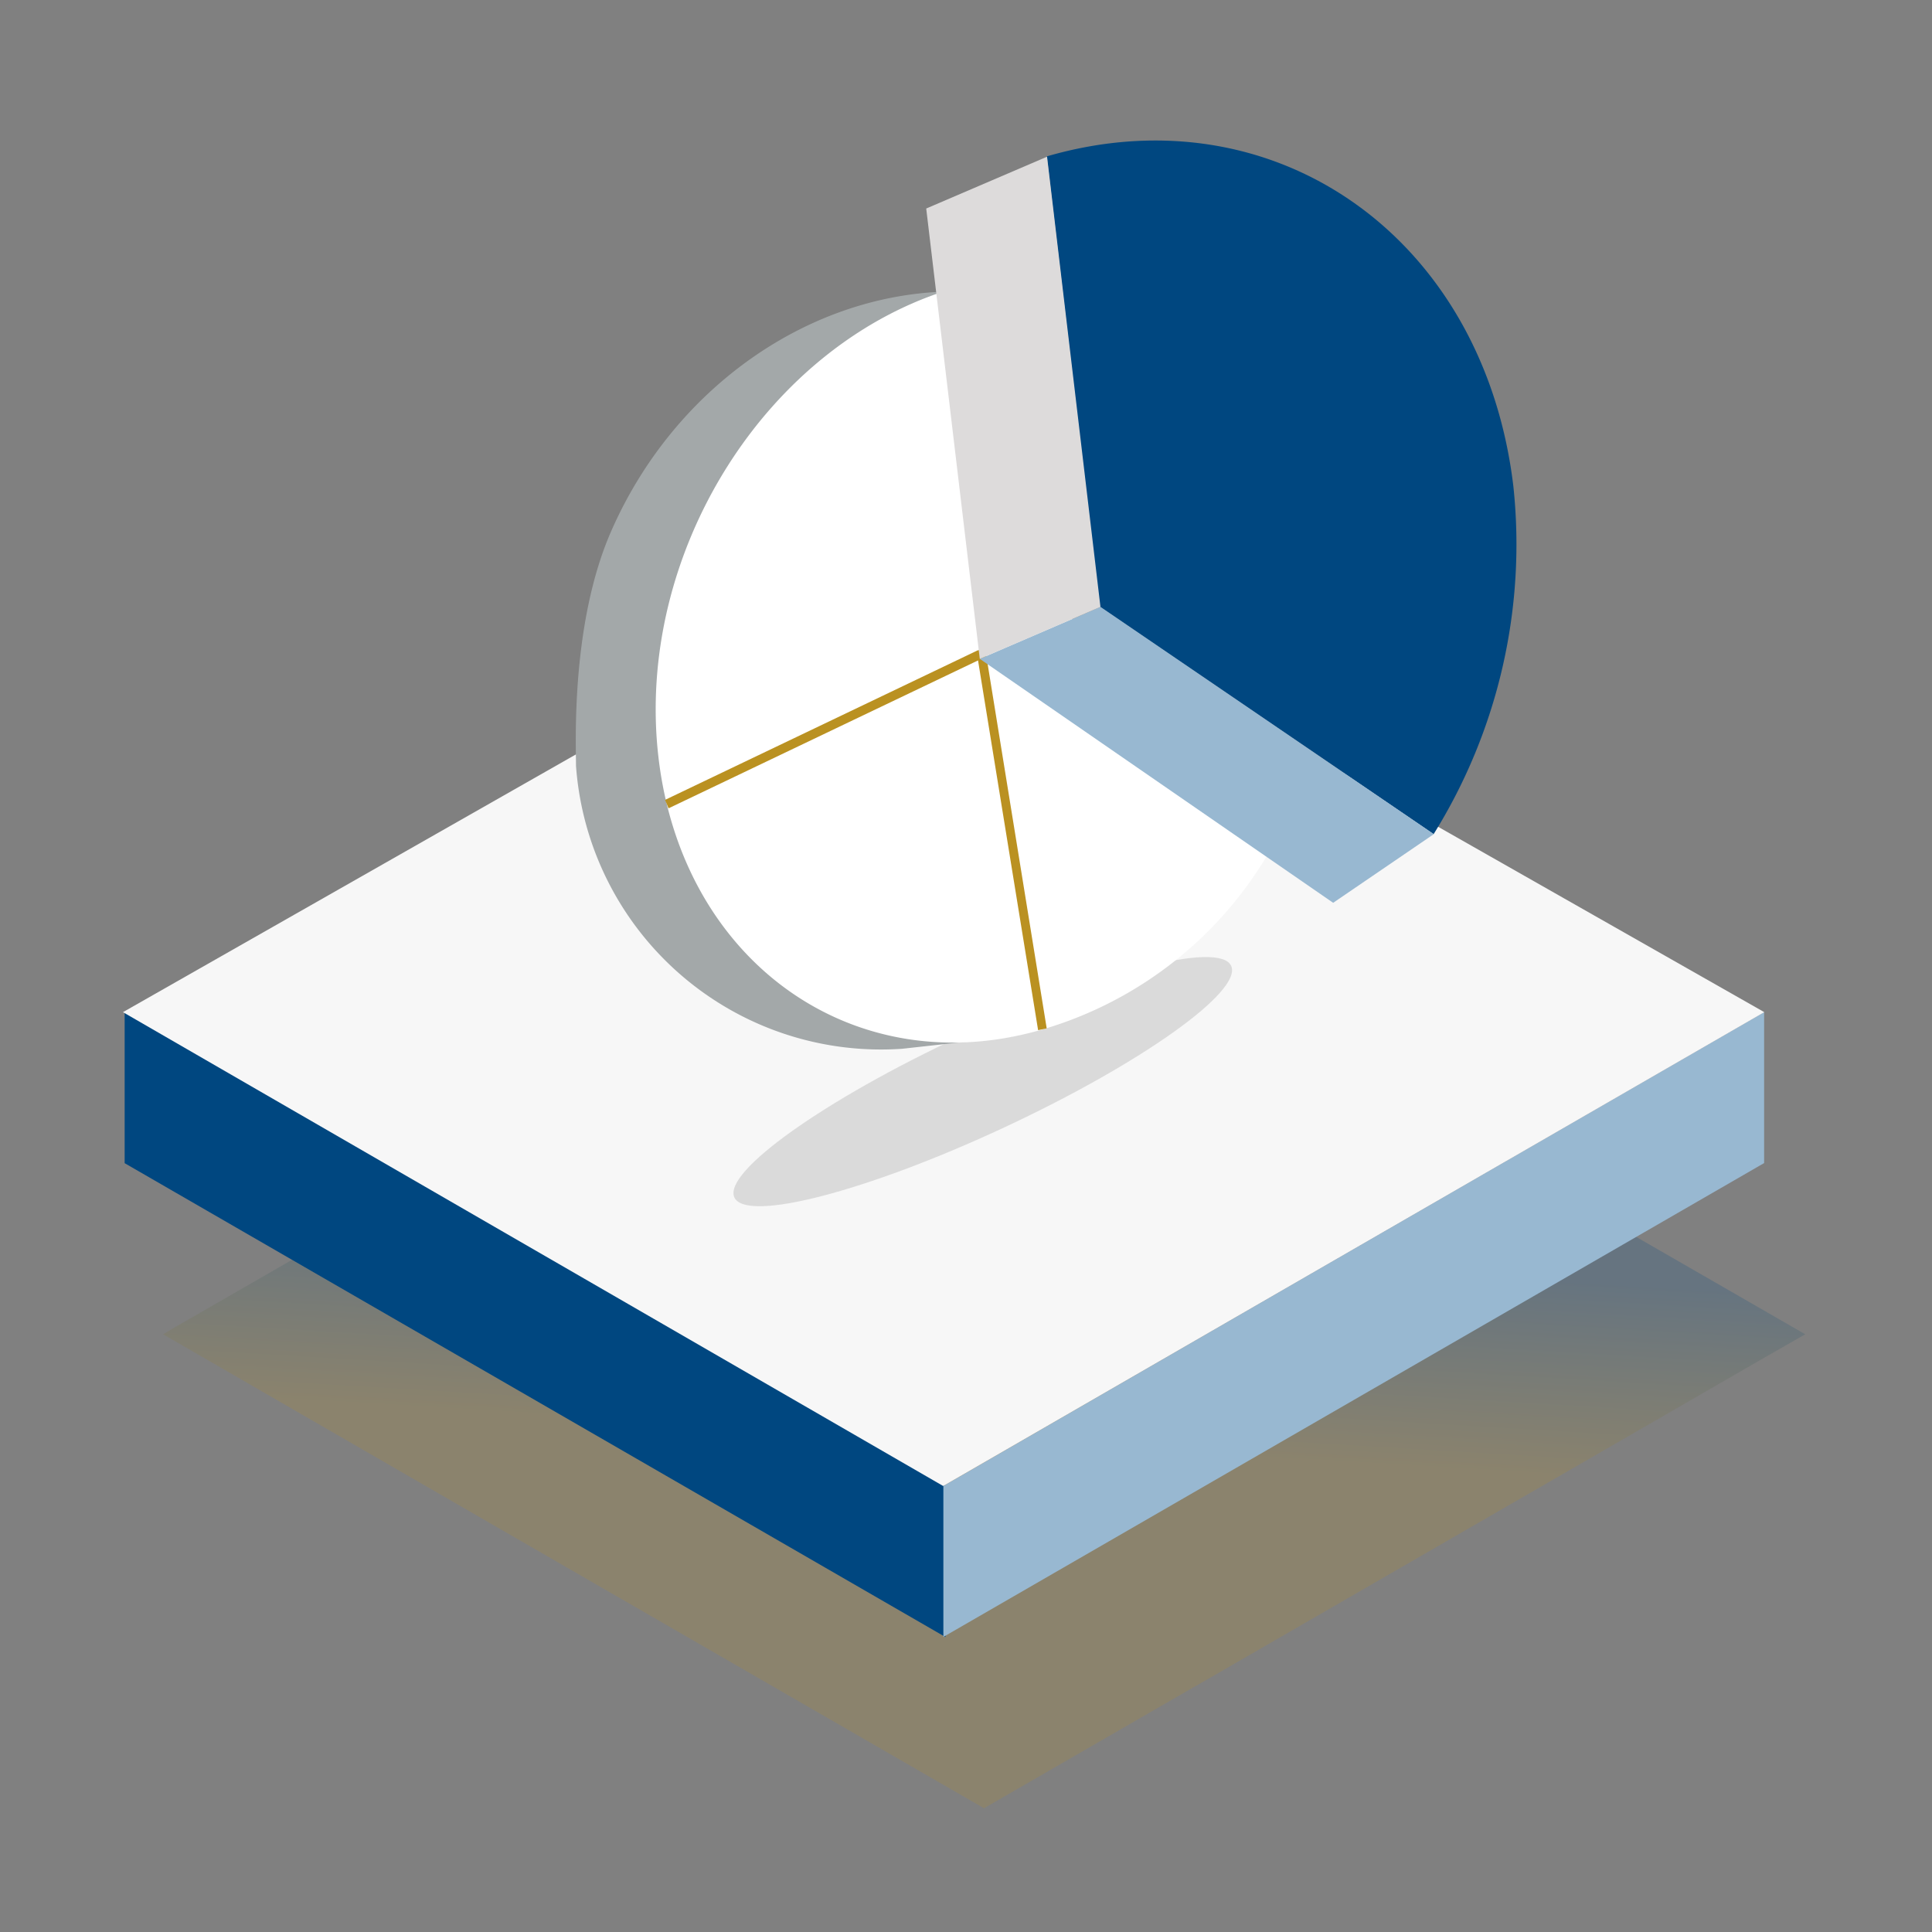
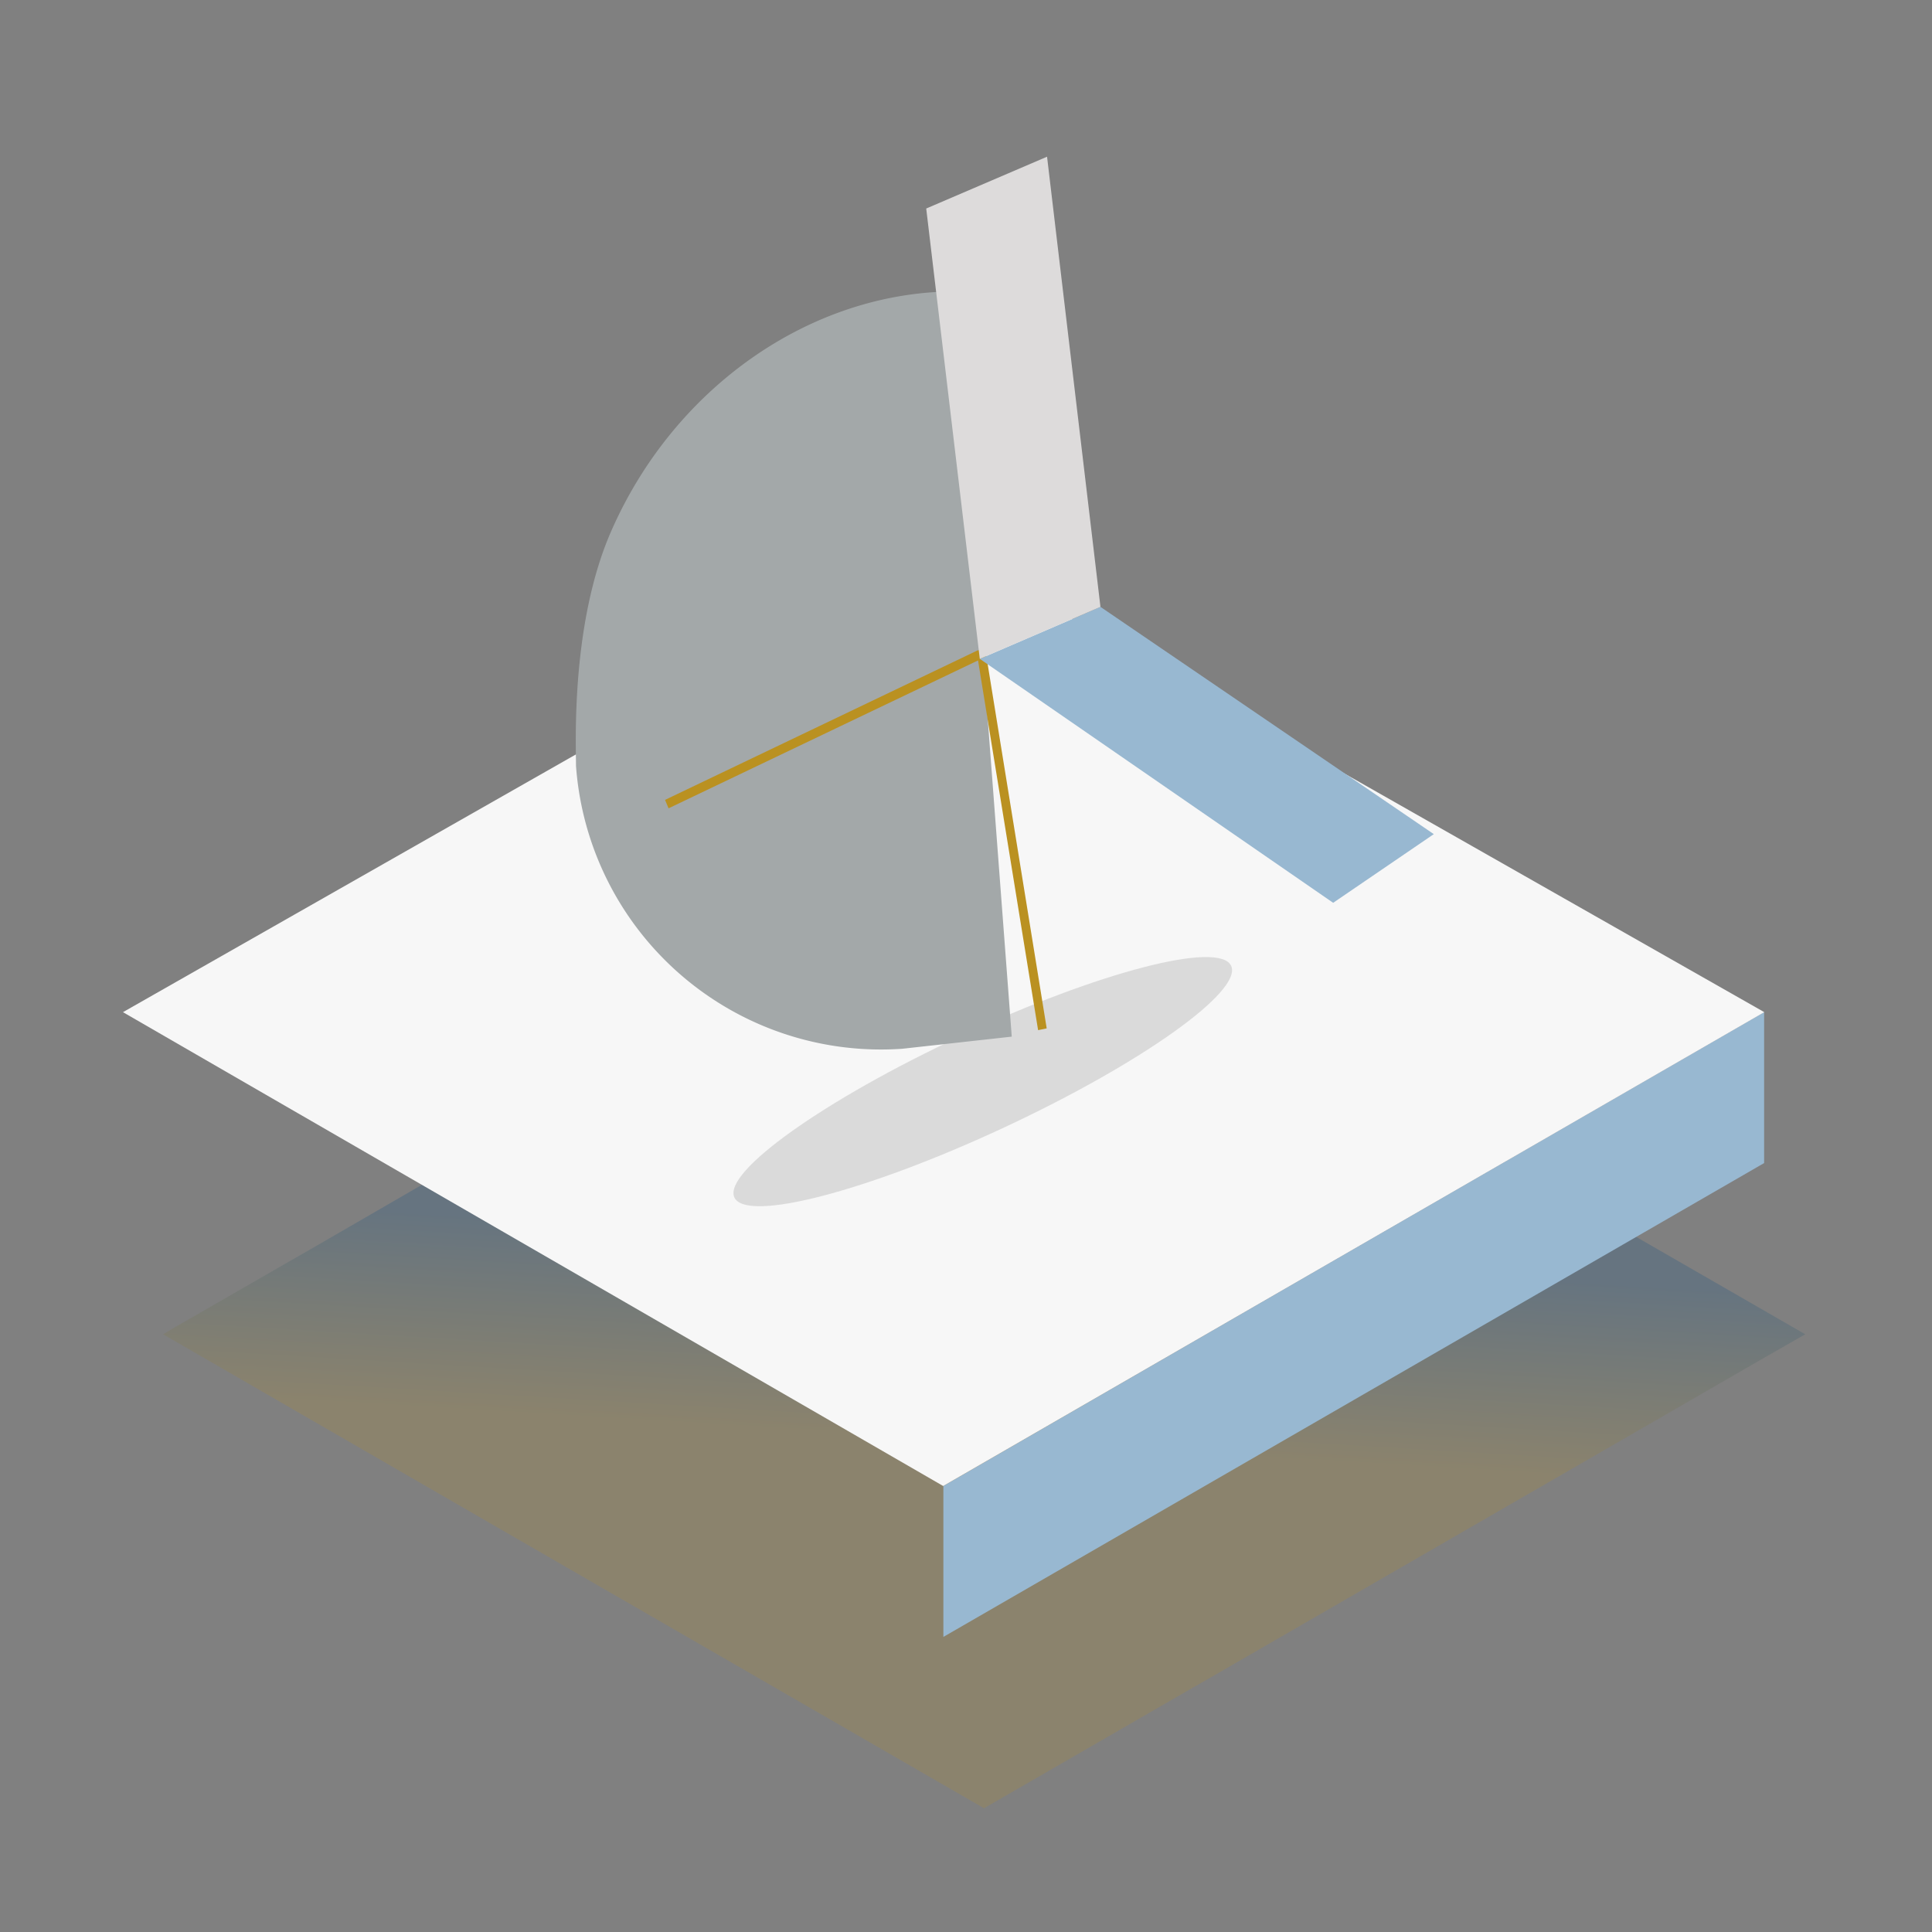
<svg xmlns="http://www.w3.org/2000/svg" width="110" height="110" viewBox="0 0 110 110">
  <rect x="0" y="0" width="110" height="110" fill="#808080" stroke="none" />
  <defs>
    <linearGradient id="linear-gradient" x1="0.451" y1="0.985" x2="0.537" y2="0.139" gradientUnits="objectBoundingBox">
      <stop offset="0" stop-color="#ba9121" />
      <stop offset="0.31" stop-color="#ba9121" />
      <stop offset="0.44" stop-color="#ba9121" />
      <stop offset="0.68" stop-color="#004780" />
      <stop offset="0.87" stop-color="#004780" />
      <stop offset="1" stop-color="#004780" />
    </linearGradient>
    <clipPath id="clip-path">
      <path id="Path_34317" data-name="Path 34317" d="M.02,35.632l46.7,26.979,46.75-26.979L46.717,9.06Z" transform="translate(1344.996 2175.94)" fill="#f7f7f7" />
    </clipPath>
  </defs>
  <g id="Group_32756" data-name="Group 32756" transform="translate(-297 -1779)">
    <g id="Group_26816" data-name="Group 26816" transform="translate(11562 2765.555)">
      <path id="Path_34315" data-name="Path 34315" d="M76.473,71.164l2.564-1.478,12.328-7.118L93.5,61.347l-11.22-6.462-.588-.339h0l-9.169-5.3L46.742,34.36l-3.114,1.795h0L40.438,38h0l-8.566,4.939h0l-.573.339L28,45.188h0l-.053.03-1.908,1.093h0l-.912.528-.023.015h0l-2.813,1.629h0L17.048,51.5h0l-5.994,3.469-2.36,1.365h0L6.583,57.546h0L2.322,60h0l-1.6.92L0,61.347H0l.55.317L19.725,72.74,46.742,88.333l11.7-6.756h0l1.048-.6,16.981-9.81Z" transform="translate(-11255.717 -971.934)" opacity="0.2" fill="url(#linear-gradient)" />
      <g id="Group_26680" data-name="Group 26680" transform="translate(-11830.117 -1759.028)">
-         <path id="Path_34314" data-name="Path 34314" d="M.15,56.9,46.884,83.881V75.3L.15,48.31Z" transform="translate(572.064 781.799)" fill="#004780" />
        <path id="Path_34316" data-name="Path 34316" d="M108.7,56.892,61.97,83.871V75.279L108.7,48.3Z" transform="translate(556.859 781.801)" fill="#98b8d1" />
        <g id="Mask_Group_26" data-name="Mask Group 26" transform="translate(-772.898 -1381.471)" clip-path="url(#clip-path)">
          <path id="Path_34383" data-name="Path 34383" d="M0,0H93.439V53.551H0Z" transform="translate(1345.016 2185)" fill="#f7f7f7" />
        </g>
      </g>
      <ellipse id="Ellipse_355" data-name="Ellipse 355" cx="15.603" cy="2.88" rx="15.603" ry="2.88" transform="translate(-11224.404 -920.987) rotate(-25)" fill="#bfbfbf" opacity="0.5" />
      <g id="Group_26815" data-name="Group 26815" transform="translate(1099.782 922.52)">
        <path id="Path_35552" data-name="Path 35552" d="M-89.37,193.69c-8.28,0-16.06,5.49-19.63,13.66-2.3,5.25-2,12.11-2,13.35a17.41,17.41,0,0,0,18.58,16.11l6.23-.69-3.21-42.43" transform="translate(-12220.987 -2086.173)" fill="#a3a8a9" />
-         <path id="Path_35553" data-name="Path 35553" d="M-71.33,225.25-86.95,214.6l-2.5-21.1c-10.69,3.13-18.23,15.11-16.85,26.76s11.17,18.57,21.86,15.45A22.12,22.12,0,0,0-71.33,225.25Z" transform="translate(-12220.987 -2086.173)" fill="#fff" />
        <path id="Path_35554" data-name="Path 35554" d="M-84.69,235.75l-3.42-21.05-17.62,8.42-.2-.48,17.75-8.49a.37.37,0,0,1,.34,0,.39.39,0,0,1,.2.28l3.44,21.22ZM-88,214.63Z" transform="translate(-12220.987 -2086.173)" fill="#ba9121" />
-         <path id="Path_35555" data-name="Path 35555" d="M-62.17,224.59a31.22,31.22,0,0,0,4.54-19.8C-59.31,190.63-71.2,182.23-84.19,186l3,25.64Z" transform="translate(-12220.987 -2086.173)" fill="#004780" />
        <path id="Path_35556" data-name="Path 35556" d="M29.87,314.47,23,317.43l20.12,13.89,5.73-3.91Z" transform="translate(-12331.997 -2188.993)" fill="#98b8d1" />
        <path id="Path_35557" data-name="Path 35557" d="M26.83,288.84l-6.88,2.95L23,317.43l6.87-2.96Z" transform="translate(-12331.997 -2188.993)" fill="#dddbdb" />
      </g>
    </g>
    <rect id="Rectangle_3845" data-name="Rectangle 3845" width="110" height="110" transform="translate(297 1779)" fill="none" />
  </g>
</svg>